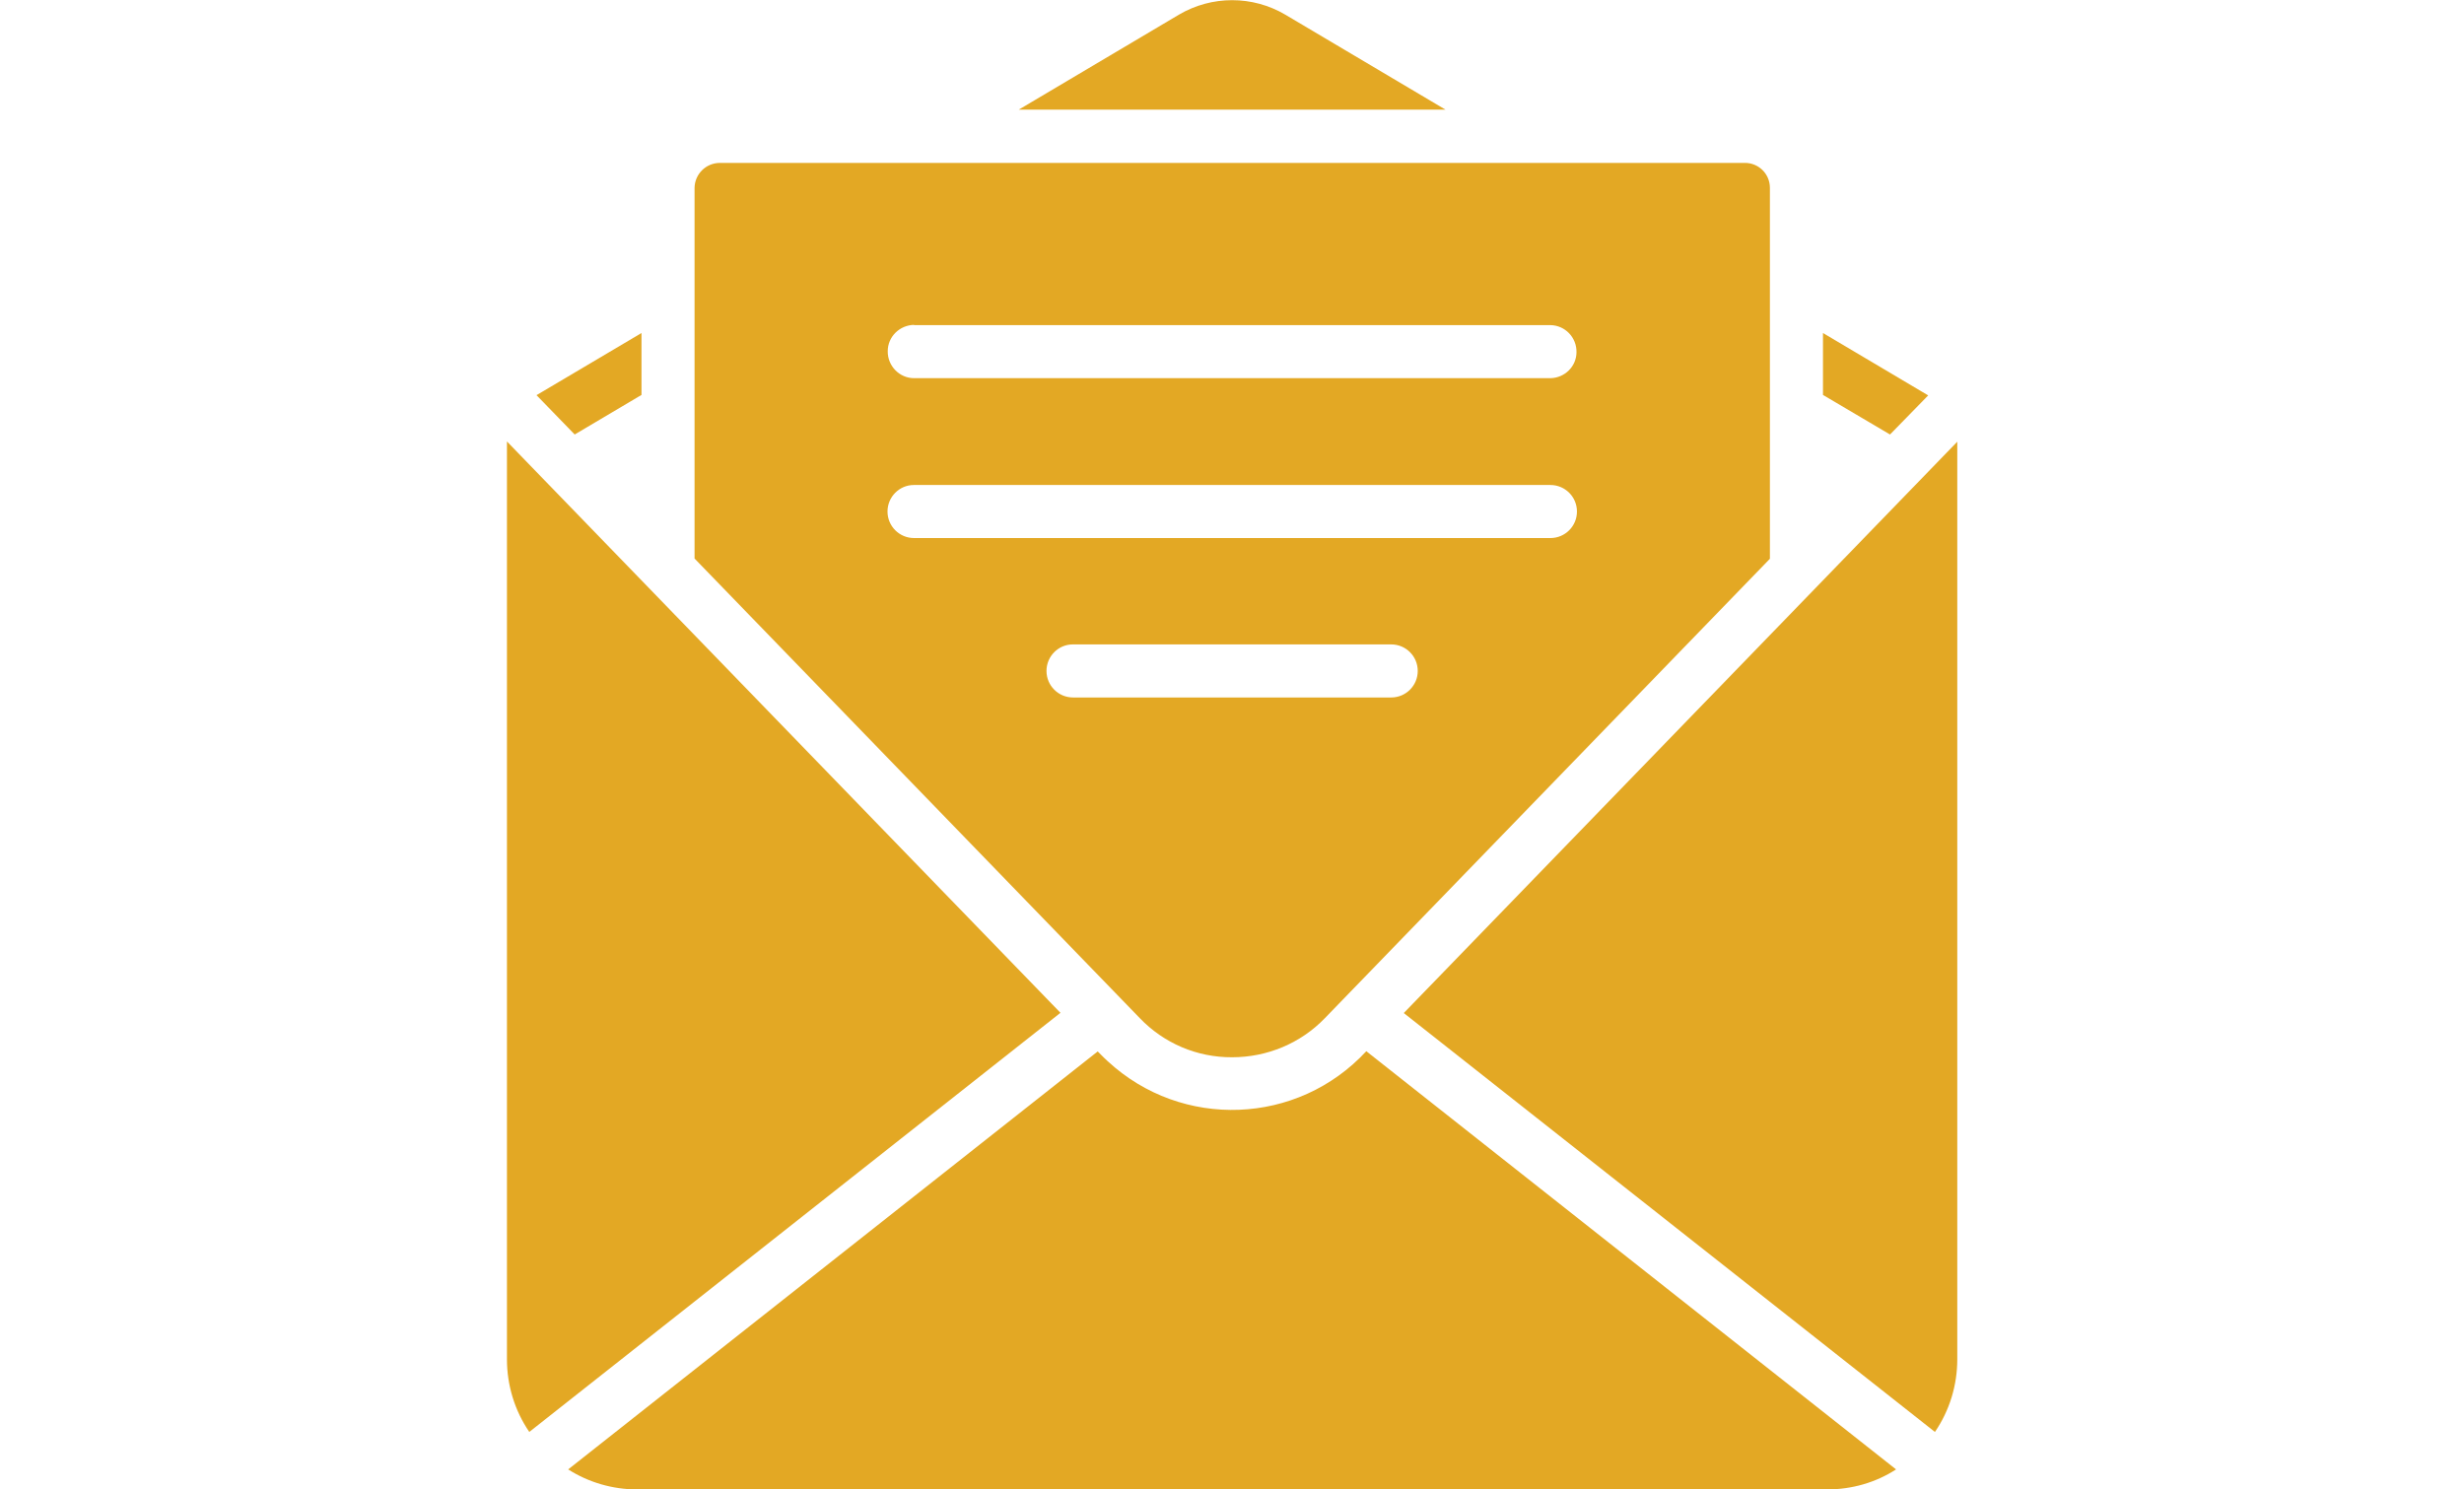
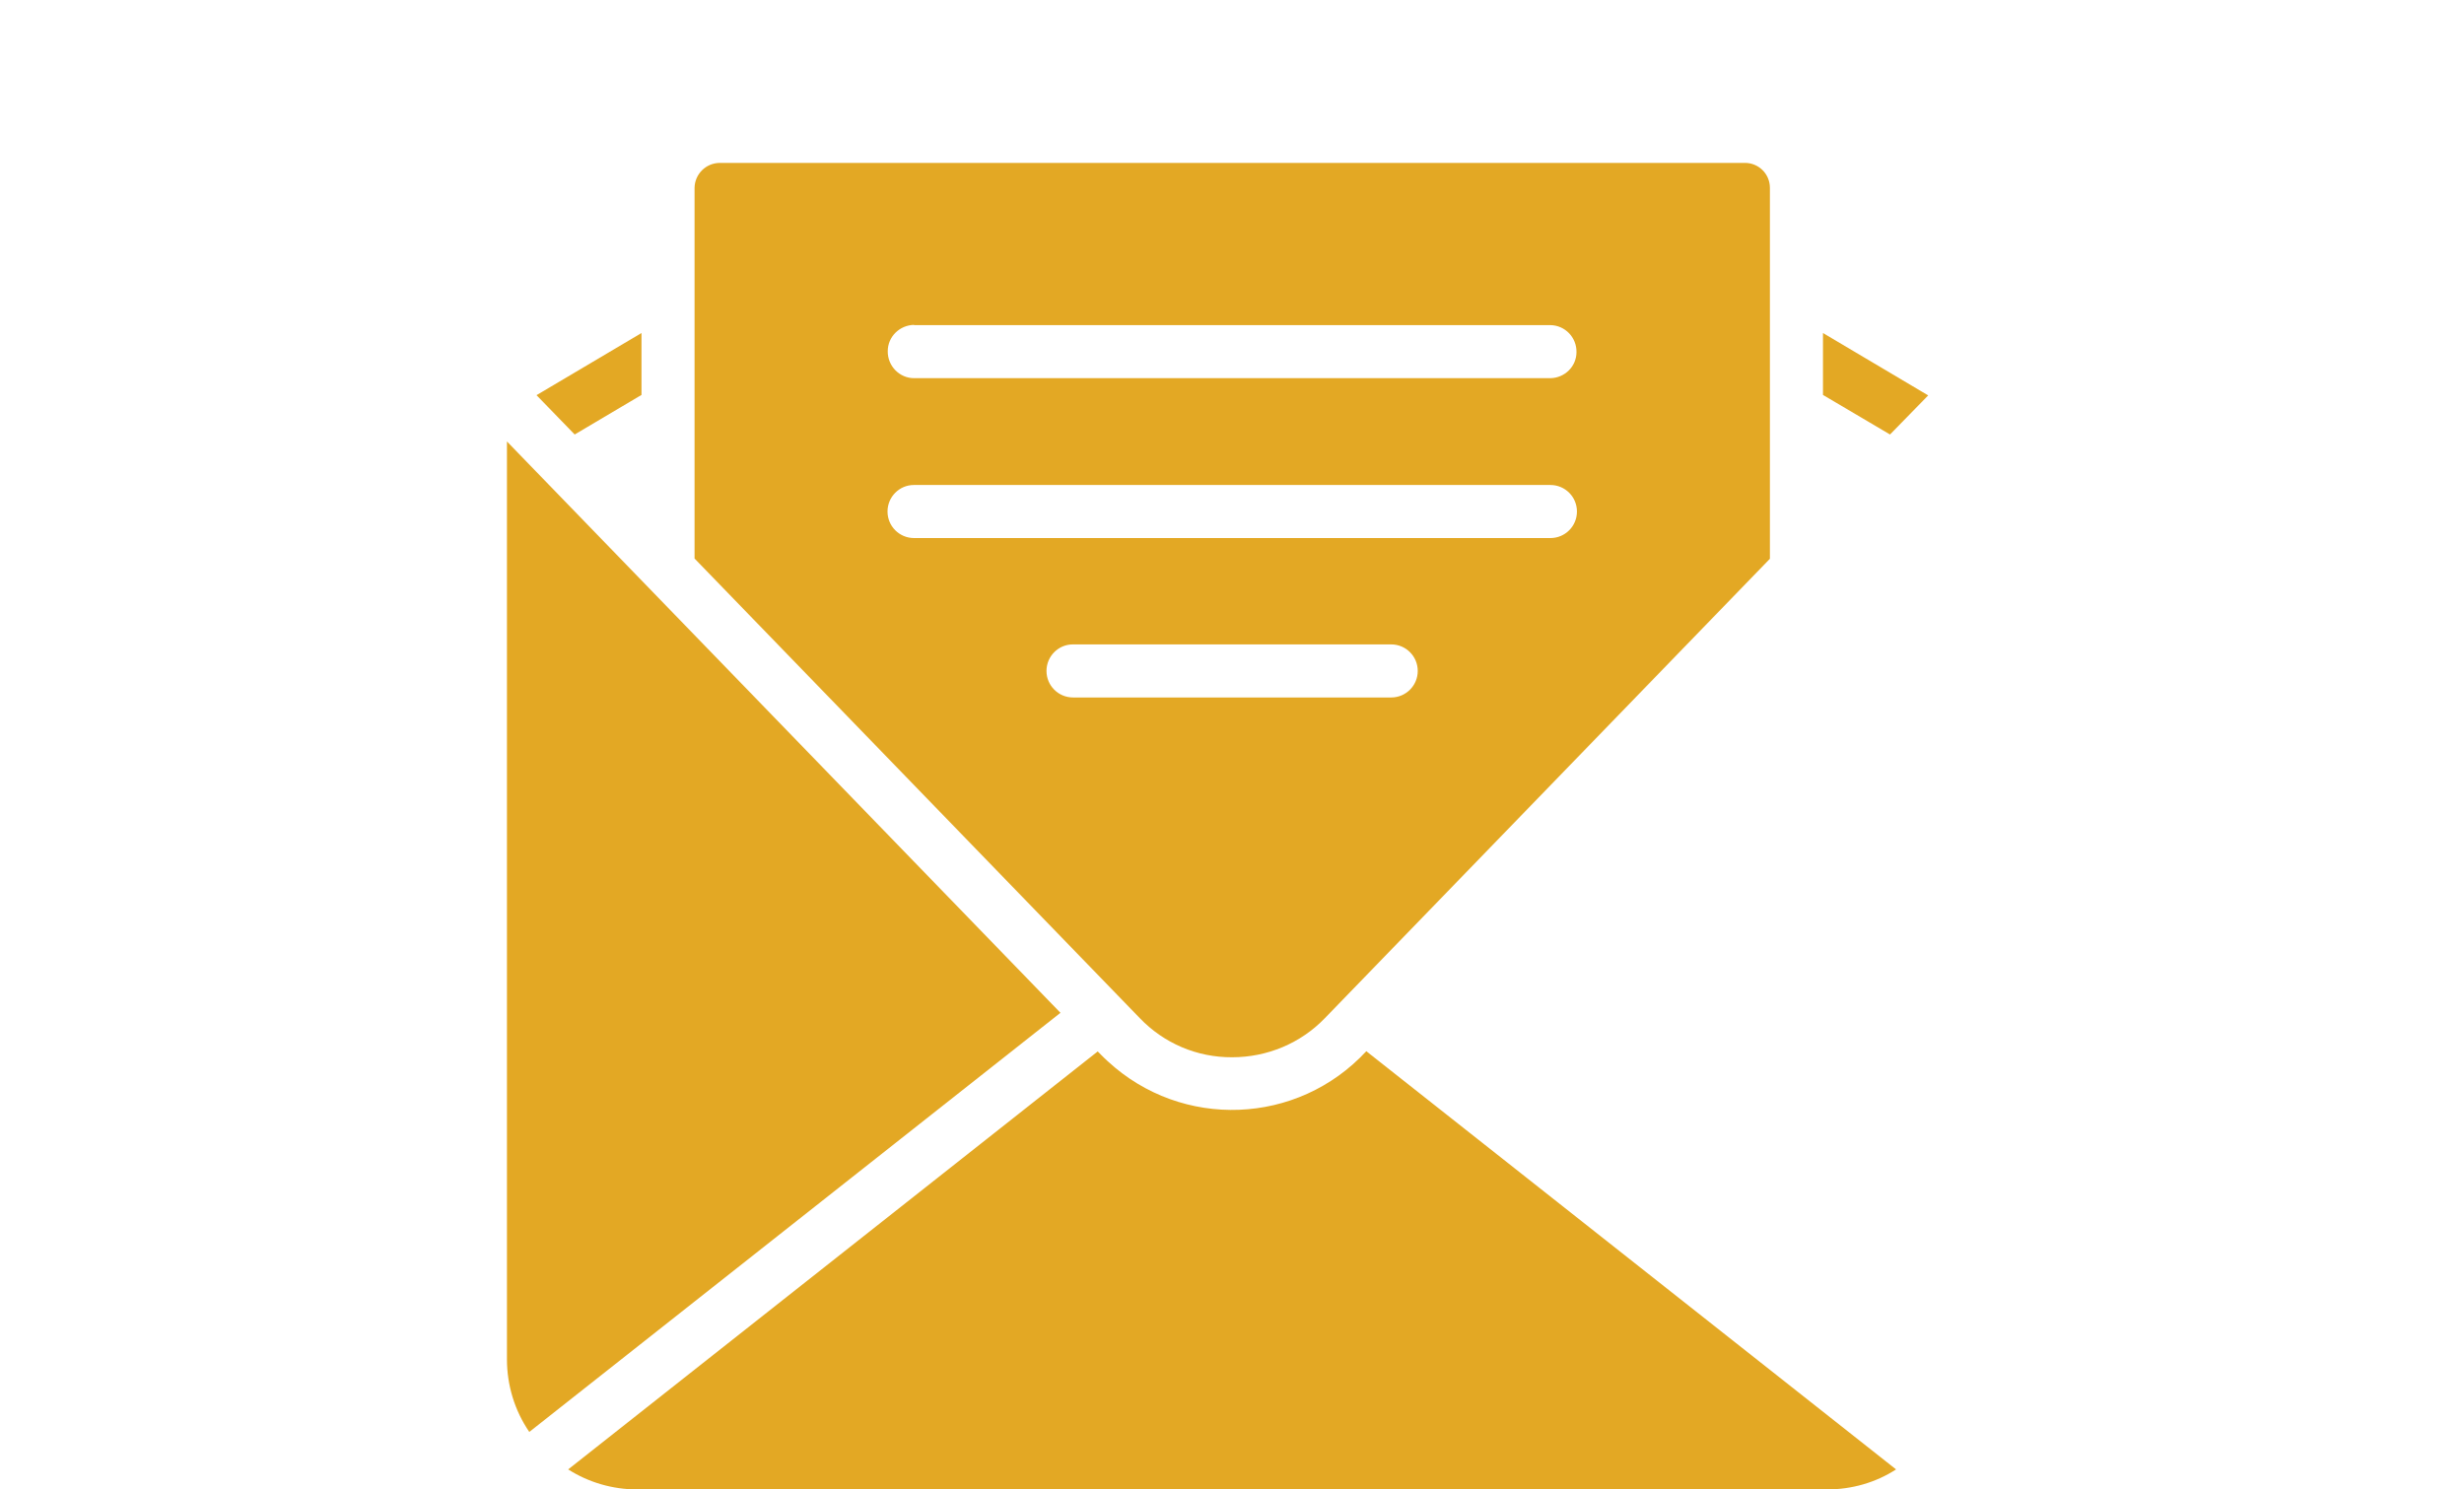
<svg xmlns="http://www.w3.org/2000/svg" id="Layer_1" version="1.1" viewBox="0 0 105.86 64">
  <defs>
    <style>
      .st0 {
        fill: #e3a824;
      }
    </style>
  </defs>
  <polygon class="st0" points="27.56 16.97 27.56 14.31 23.05 16.98 24.69 18.67 27.56 16.97" />
  <polygon class="st0" points="82.84 16.99 78.32 14.31 78.32 16.97 81.2 18.67 82.84 16.99" />
  <path class="st0" d="M21.78,18.97v39.44c0,1.11.33,2.2.96,3.12l22.82-18.01-23.78-24.55h0Z" />
  <path class="st0" d="M47.6,45.61c-.1-.09-.19-.18-.29-.28l-.15-.15-22.75,17.96c.88.56,1.91.86,2.96.86h51.13c1.05,0,2.08-.29,2.96-.86l-22.76-17.97c-2.95,3.19-7.92,3.38-11.11.43h0Z" />
-   <path class="st0" d="M60.31,43.53l22.82,18c.63-.92.96-2.01.96-3.12V18.98l-23.78,24.55Z" />
-   <path class="st0" d="M55.22.63c-1.41-.83-3.16-.83-4.57,0l-6.88,4.08h18.33l-6.88-4.08h0Z" />
  <path class="st0" d="M52.94,45.43c1.5,0,2.94-.6,3.98-1.68l19.12-19.74v-15.94c0-.6-.49-1.08-1.09-1.07H30.93c-.6,0-1.08.48-1.09,1.07v15.93l19.12,19.74c1.04,1.09,2.47,1.7,3.98,1.69ZM39.27,13.97h27.34c.63.01,1.13.53,1.12,1.16,0,.62-.51,1.11-1.12,1.12h-27.34c-.63,0-1.14-.53-1.13-1.16,0-.62.51-1.12,1.13-1.13h0ZM38.13,21.98c0-.63.51-1.14,1.13-1.14h27.35c.63,0,1.14.51,1.14,1.14s-.51,1.14-1.14,1.14h-27.34c-.63,0-1.14-.51-1.14-1.14ZM44.96,28.83c0-.63.51-1.14,1.13-1.14h13.68c.63,0,1.14.51,1.14,1.14s-.51,1.14-1.14,1.14h-13.67c-.63,0-1.14-.51-1.14-1.14Z" />
</svg>